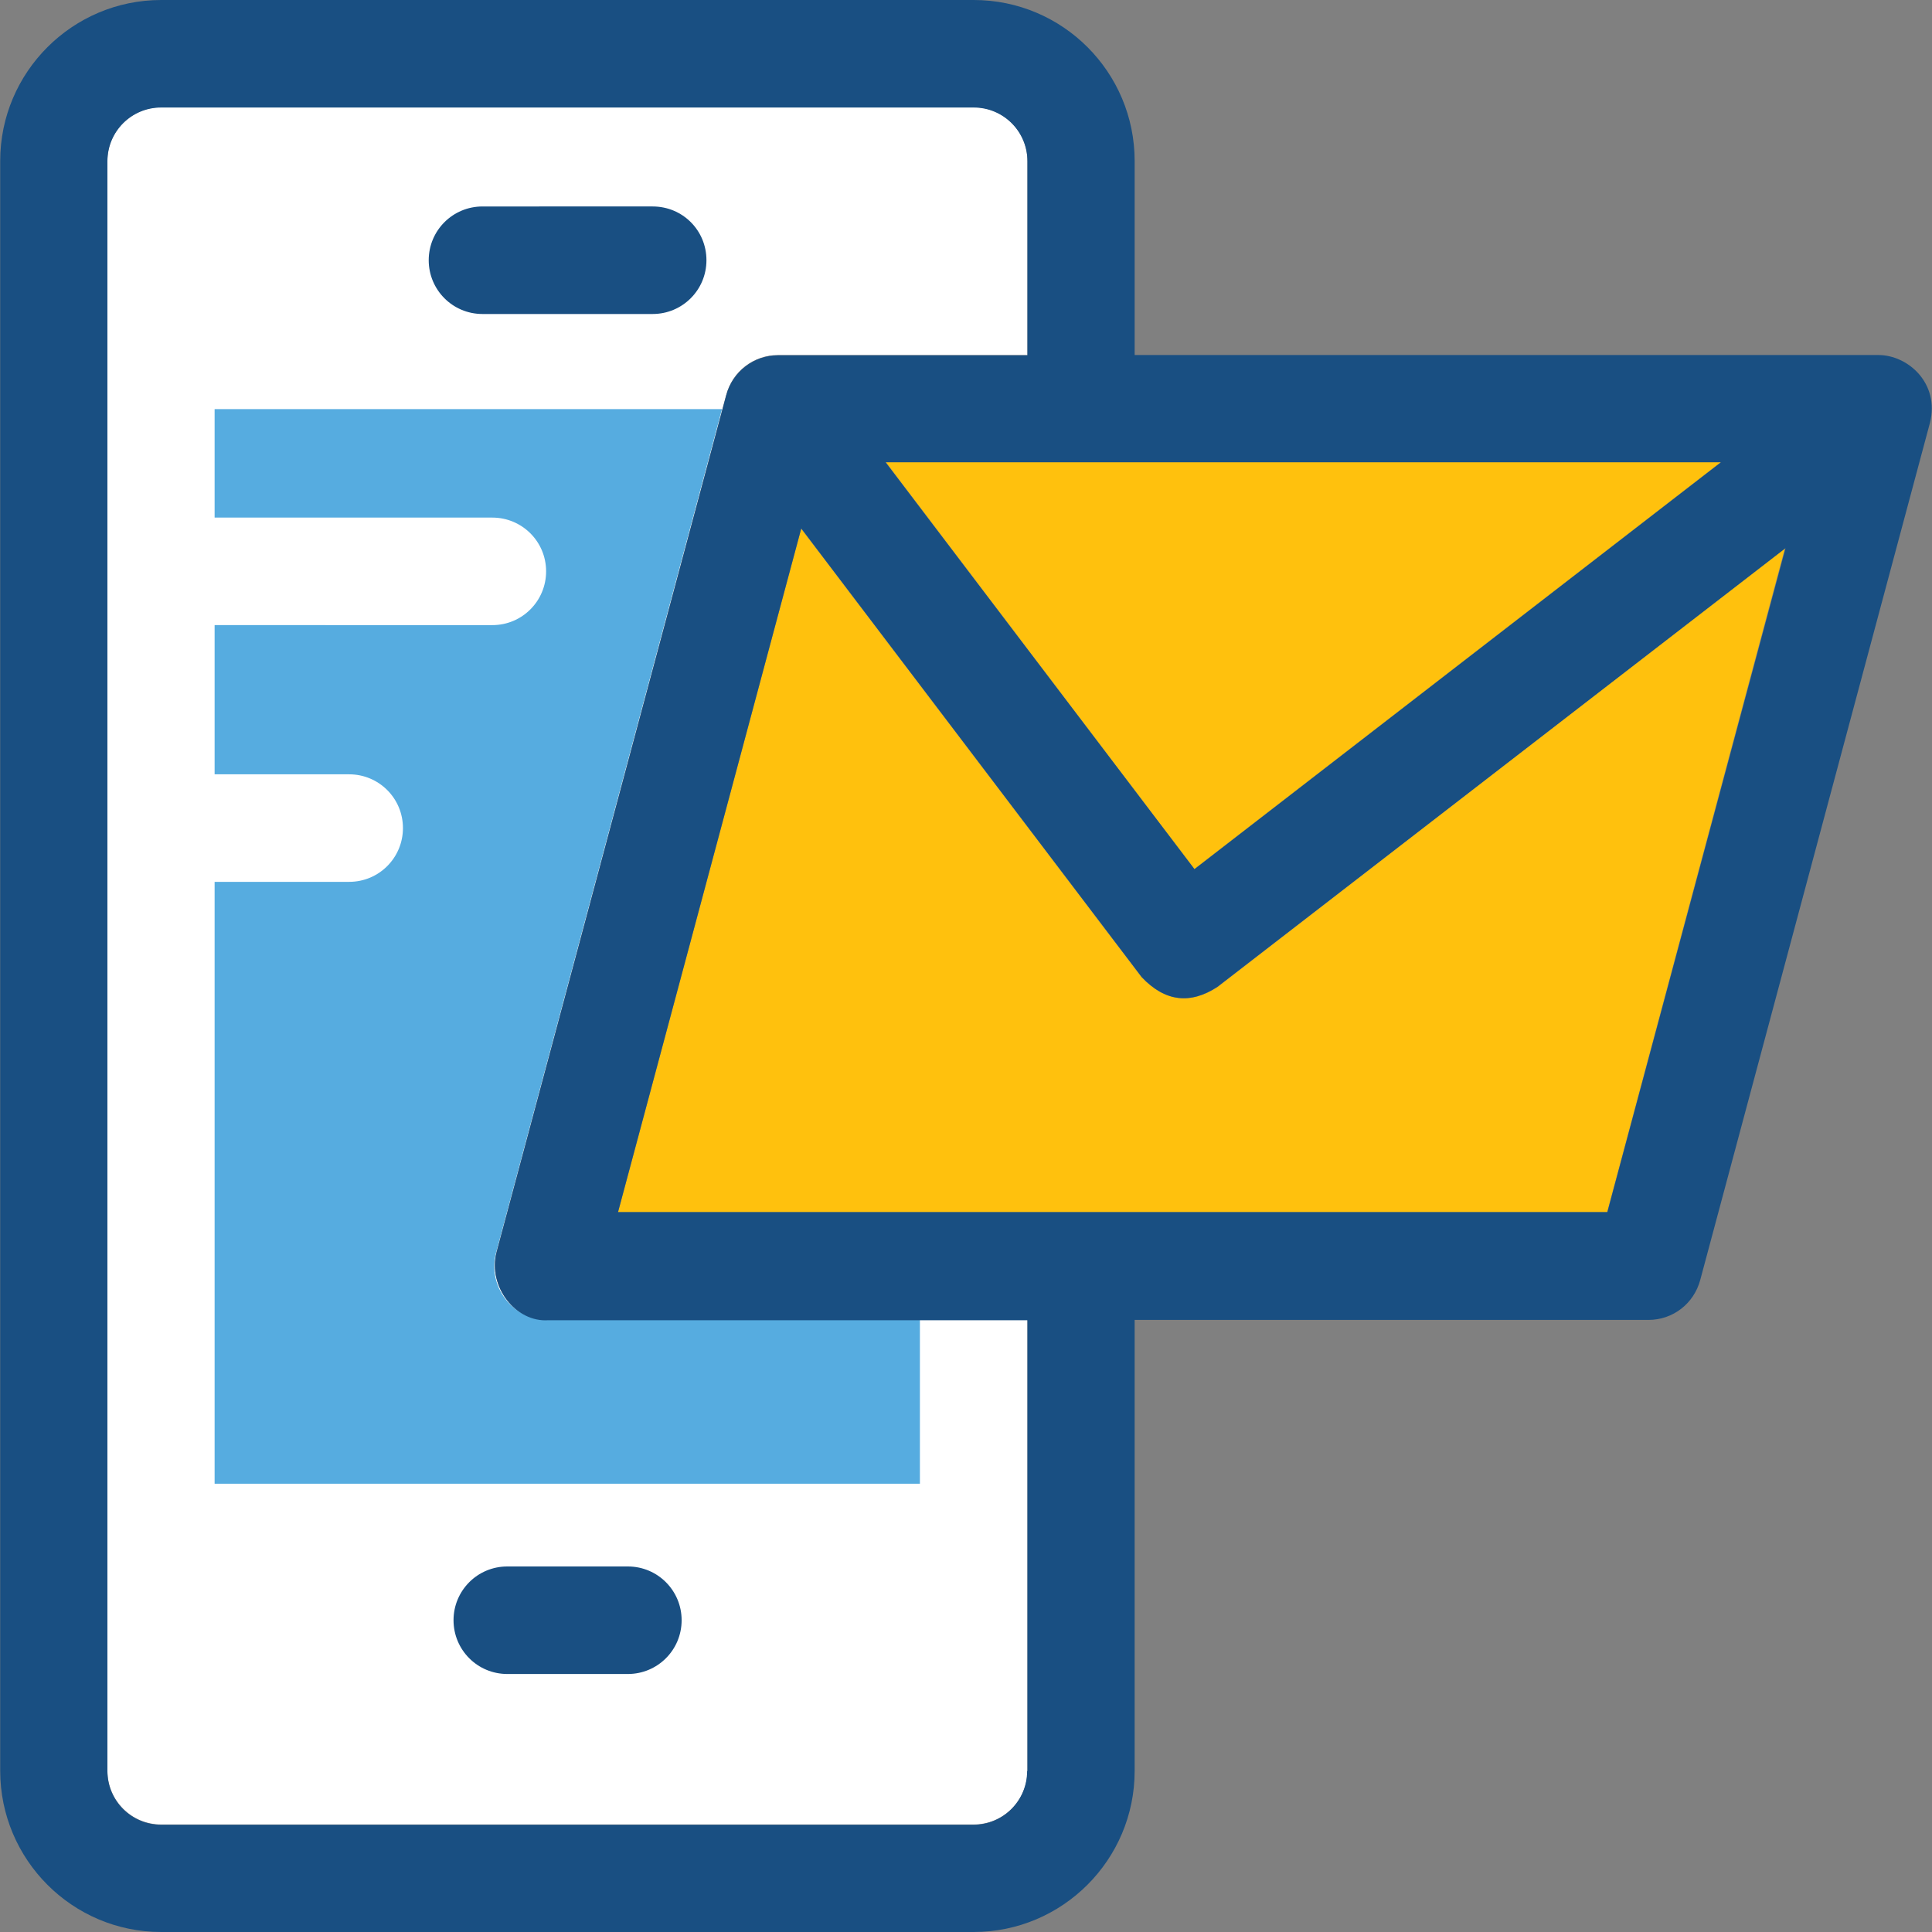
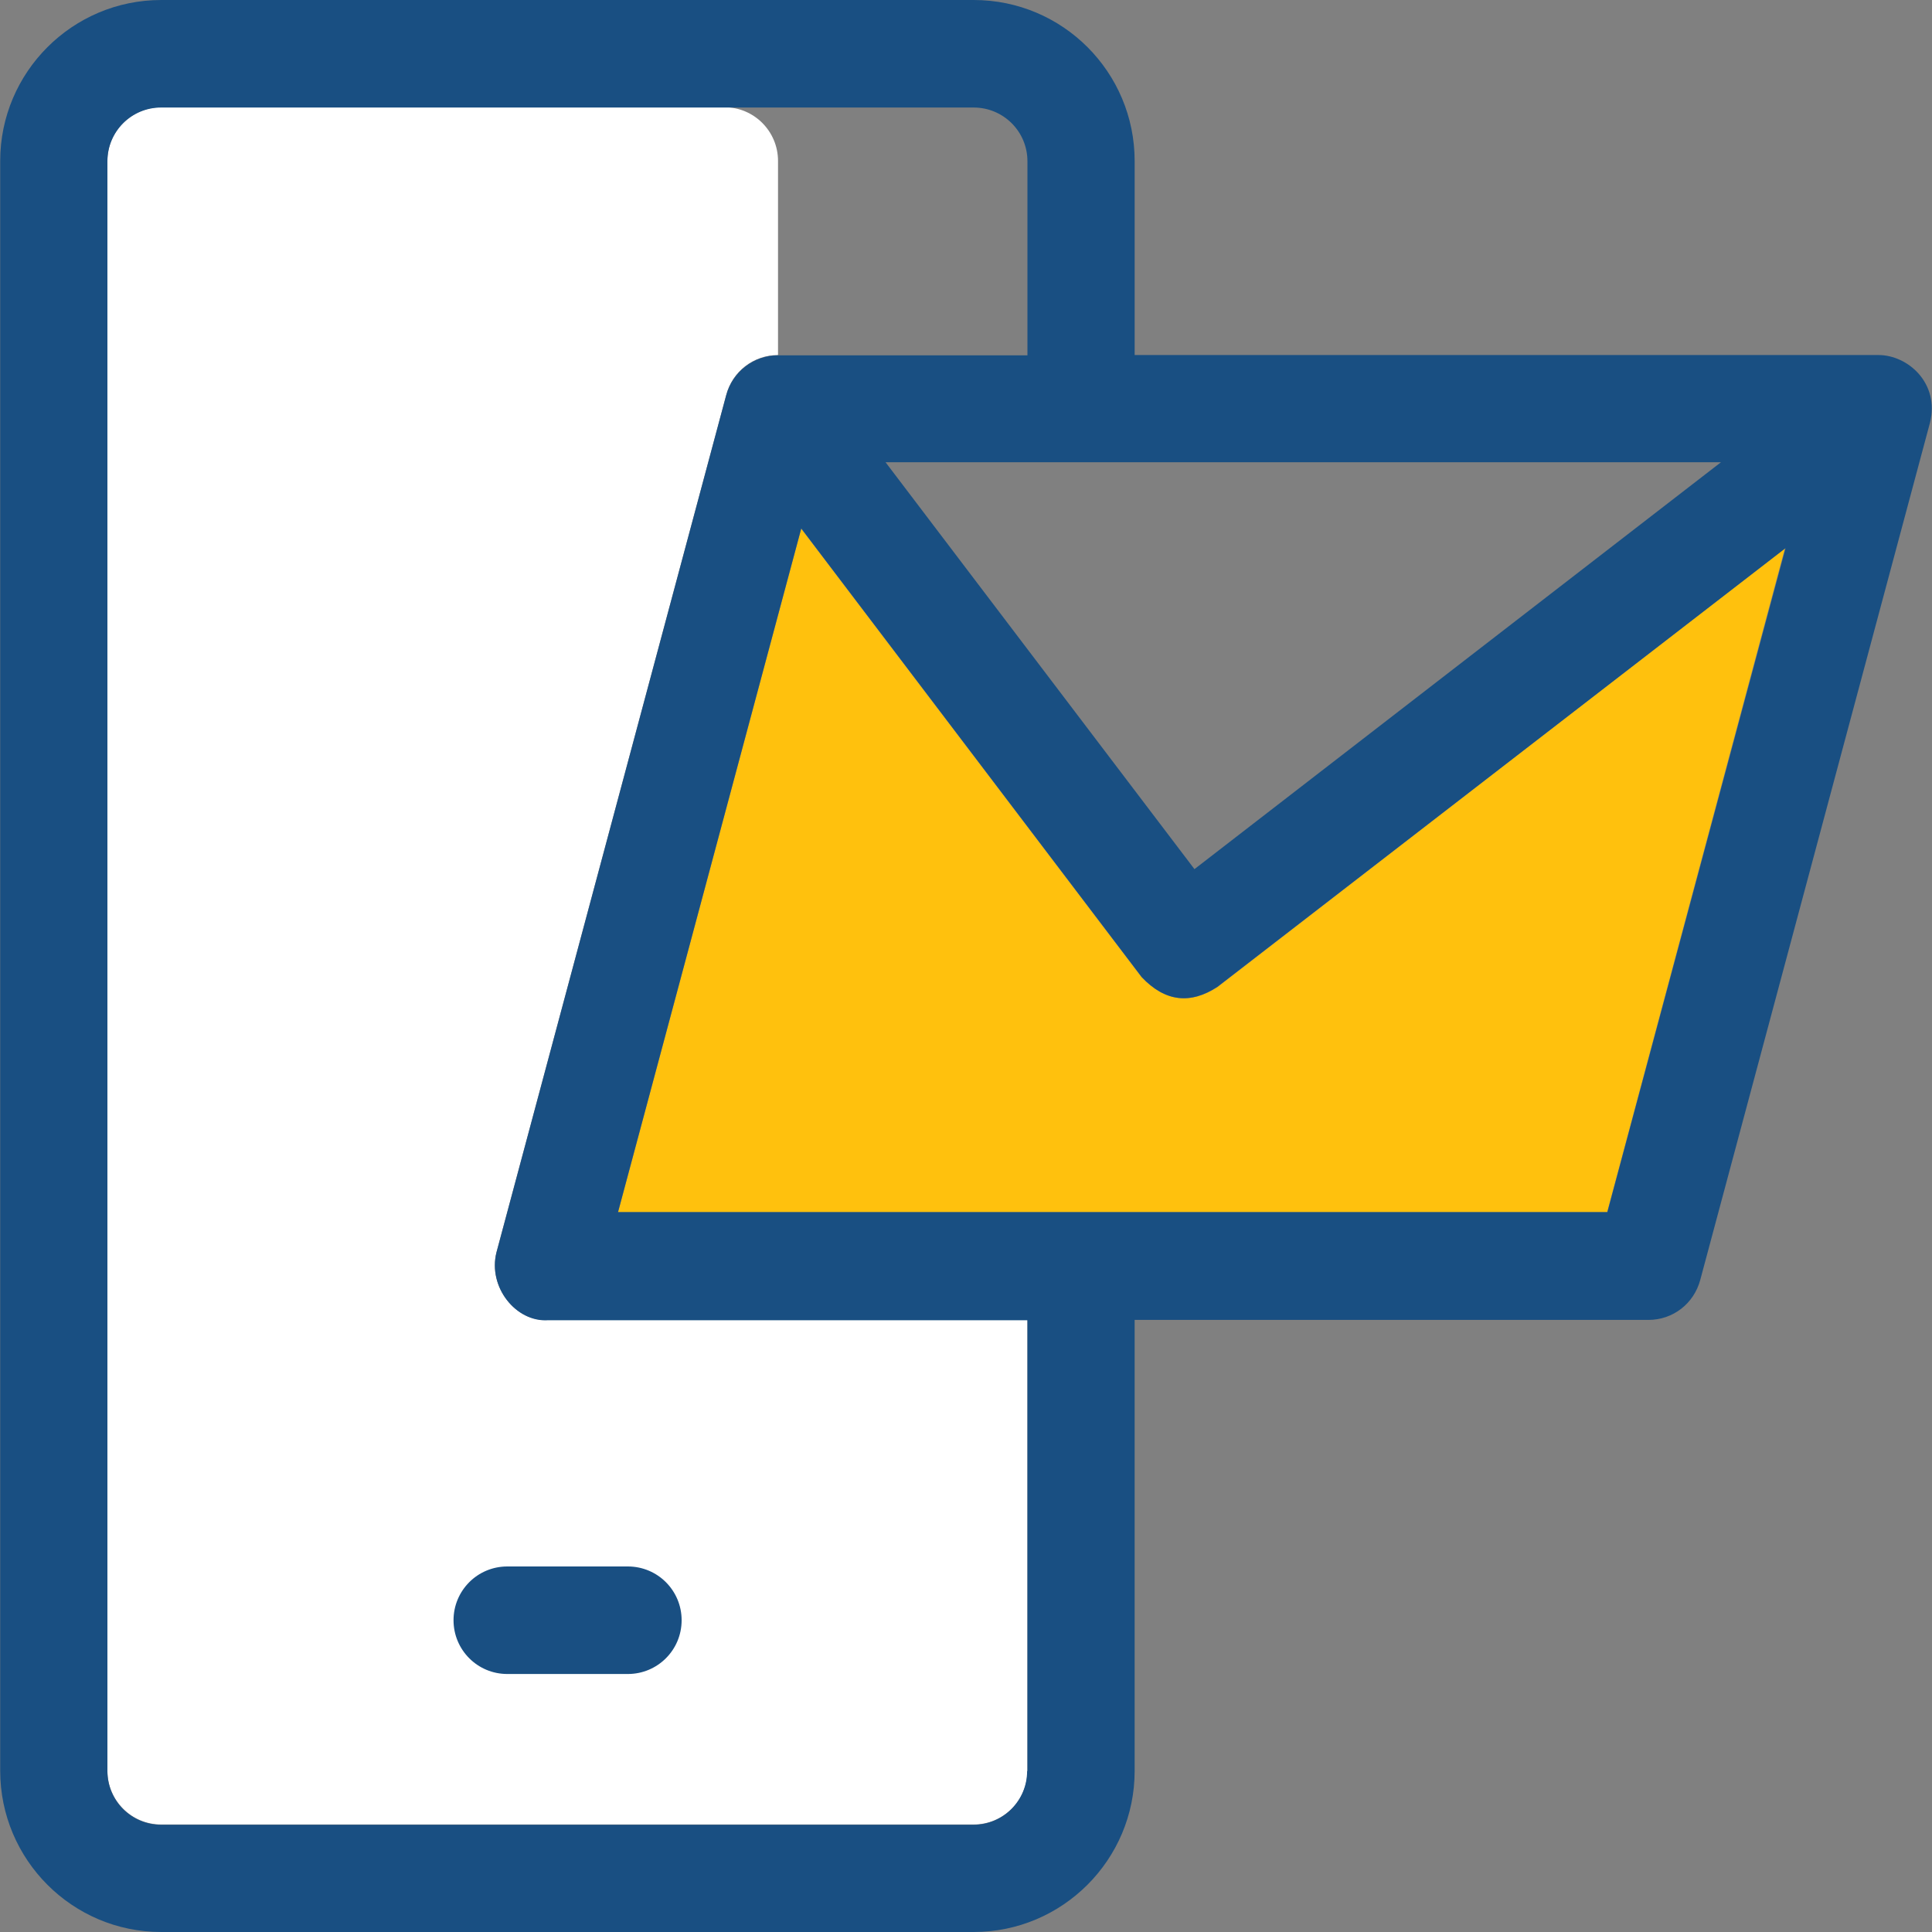
<svg xmlns="http://www.w3.org/2000/svg" height="800px" width="800px" id="Layer_1" viewBox="0 0 392.598 392.598" xml:space="preserve">
  <rect x="0" y="0" width="392.598" height="392.598" fill="#808080" stroke="none" />
-   <path style="fill:#FFFFFF;" d="M100.889,254.448l46.675-174.158c1.228-4.784,5.56-8.145,10.537-8.145h50.683V32.711 c0-6.012-4.848-10.925-10.925-10.925H32.751c-6.012,0-10.925,4.848-10.925,10.925v327.111c0,6.012,4.848,10.925,10.925,10.925 h165.107c6.012,0,10.925-4.848,10.925-10.925v-91.604h-97.422C104.832,268.671,99.079,261.495,100.889,254.448z" />
+   <path style="fill:#FFFFFF;" d="M100.889,254.448l46.675-174.158c1.228-4.784,5.56-8.145,10.537-8.145V32.711 c0-6.012-4.848-10.925-10.925-10.925H32.751c-6.012,0-10.925,4.848-10.925,10.925v327.111c0,6.012,4.848,10.925,10.925,10.925 h165.107c6.012,0,10.925-4.848,10.925-10.925v-91.604h-97.422C104.832,268.671,99.079,261.495,100.889,254.448z" />
  <g>
    <path style="fill:#FFC10D;" d="M247.378,200.598c-5.43,3.491-10.537,3.038-15.386-2.004l-69.172-91.152l-37.236,138.925H326.57  l36.137-134.917L247.378,200.598z" />
-     <polygon style="fill:#FFC10D;" points="349.713,93.931 180.016,93.931 242.723,176.614  " />
  </g>
-   <path style="fill:#56ACE0;" d="M111.361,268.218c-3.426,0-6.594-1.552-8.663-4.267c-2.069-2.715-2.78-6.206-1.875-9.438 l45.899-171.378H43.612v22.044h56.436c6.012,0,10.925,4.848,10.925,10.925c0,6.012-4.848,10.925-10.925,10.925H43.612v30.319h27.345 c6.012,0,10.925,4.848,10.925,10.925c0,6.012-4.848,10.925-10.925,10.925H43.612v122.311h143.321v-33.422h-75.572V268.218z" />
  <g>
    <path style="fill:#194F82;" d="M381.713,72.145H230.57V32.711C230.57,14.675,215.959,0,197.858,0H32.751  C14.715,0,0.04,14.675,0.04,32.711v327.111c0,18.101,14.675,32.776,32.711,32.776h165.107c18.036,0,32.711-14.675,32.711-32.711  v-91.669h104.404c4.978,0,9.244-3.297,10.537-8.145l46.675-174.158C394.19,77.899,387.725,72.145,381.713,72.145z M349.713,93.931  l-106.99,82.683l-62.772-82.683H349.713z M208.719,359.887c0,6.012-4.848,10.925-10.925,10.925H32.751  c-6.012,0-10.925-4.848-10.925-10.925V32.776c0-6.012,4.848-10.925,10.925-10.925h165.107c6.012,0,10.925,4.848,10.925,10.925  V72.21h-50.683c-4.913,0-9.244,3.297-10.537,8.145l-46.675,174.158c-1.745,7.046,3.943,14.222,10.537,13.77h97.358v91.604H208.719z   M326.634,246.303H125.584l0,0l37.236-138.925l69.172,91.152c4.784,5.107,9.956,5.56,15.386,2.004l115.459-89.147L326.634,246.303z  " />
-     <path style="fill:#194F82;" d="M132.63,63.806c6.012,0,10.925-4.848,10.925-10.925s-4.848-10.925-10.925-10.925H98.044  c-6.012,0-10.925,4.848-10.925,10.925c0,6.012,4.848,10.925,10.925,10.925H132.63z" />
    <path style="fill:#194F82;" d="M92.161,329.244c0,6.012,4.848,10.925,10.925,10.925h24.501c6.012,0,10.925-4.848,10.925-10.925  c0-6.012-4.848-10.925-10.925-10.925h-24.501C97.01,318.319,92.161,323.232,92.161,329.244z" />
  </g>
</svg>